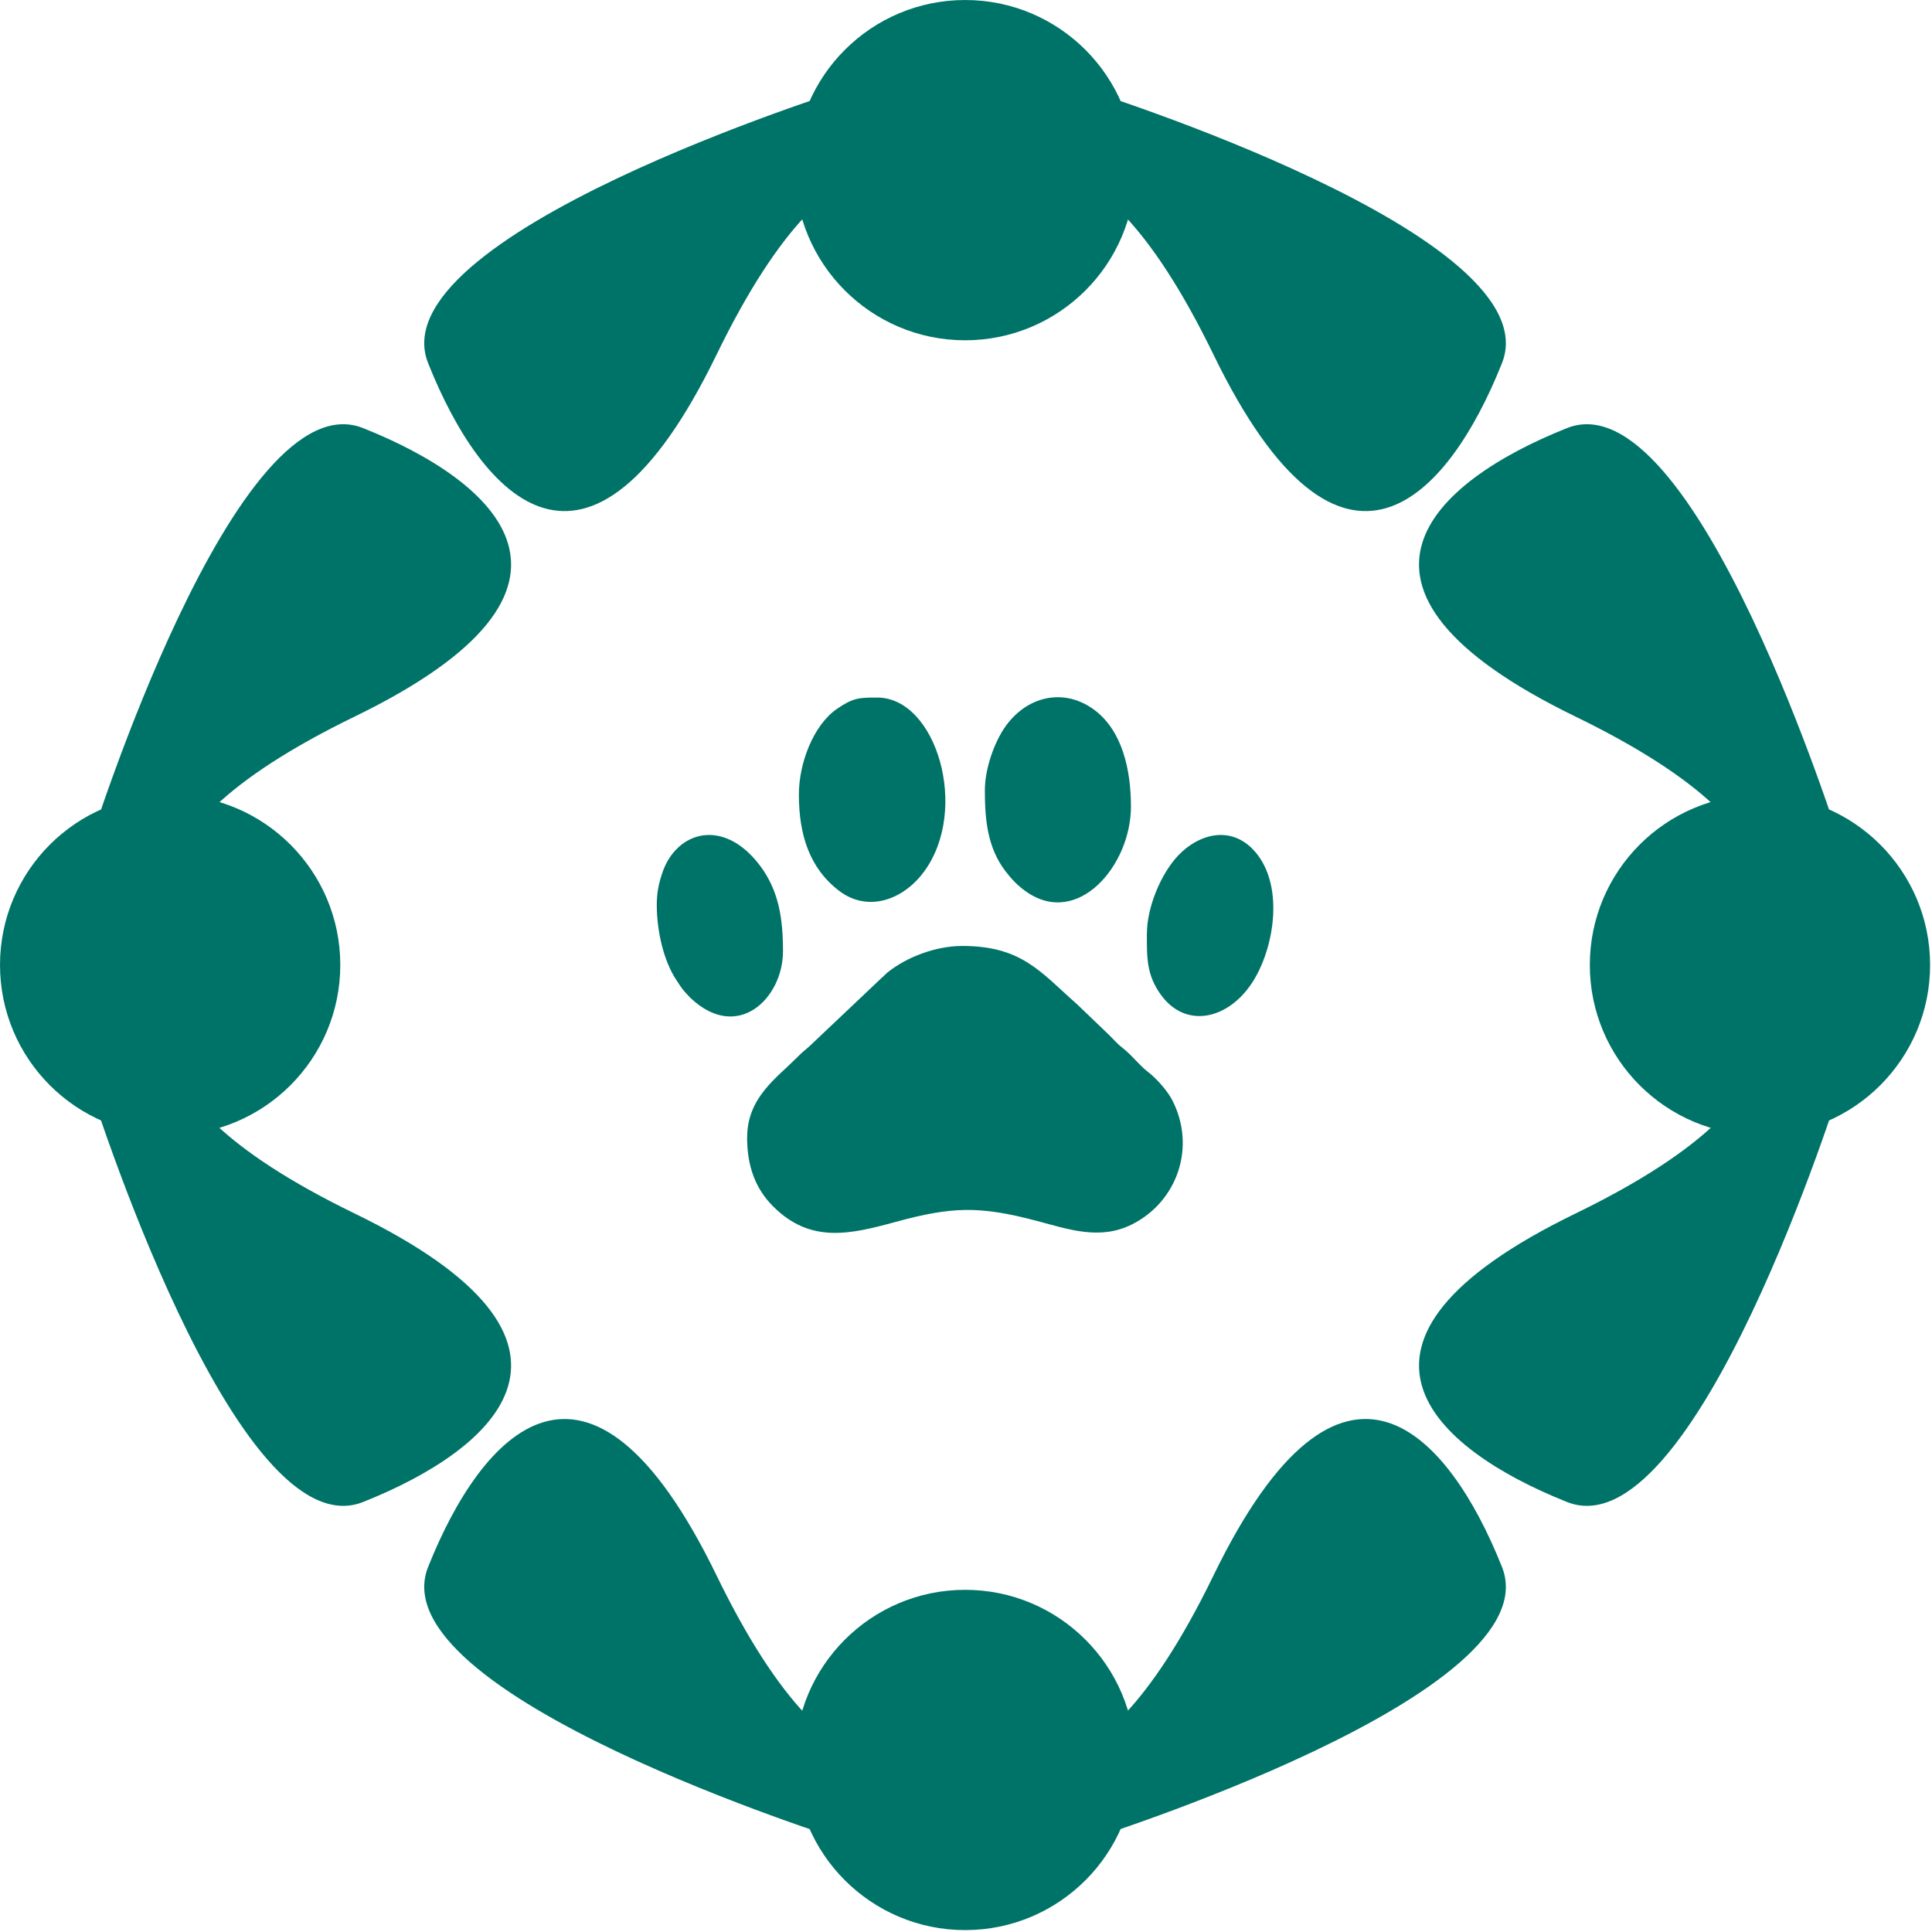
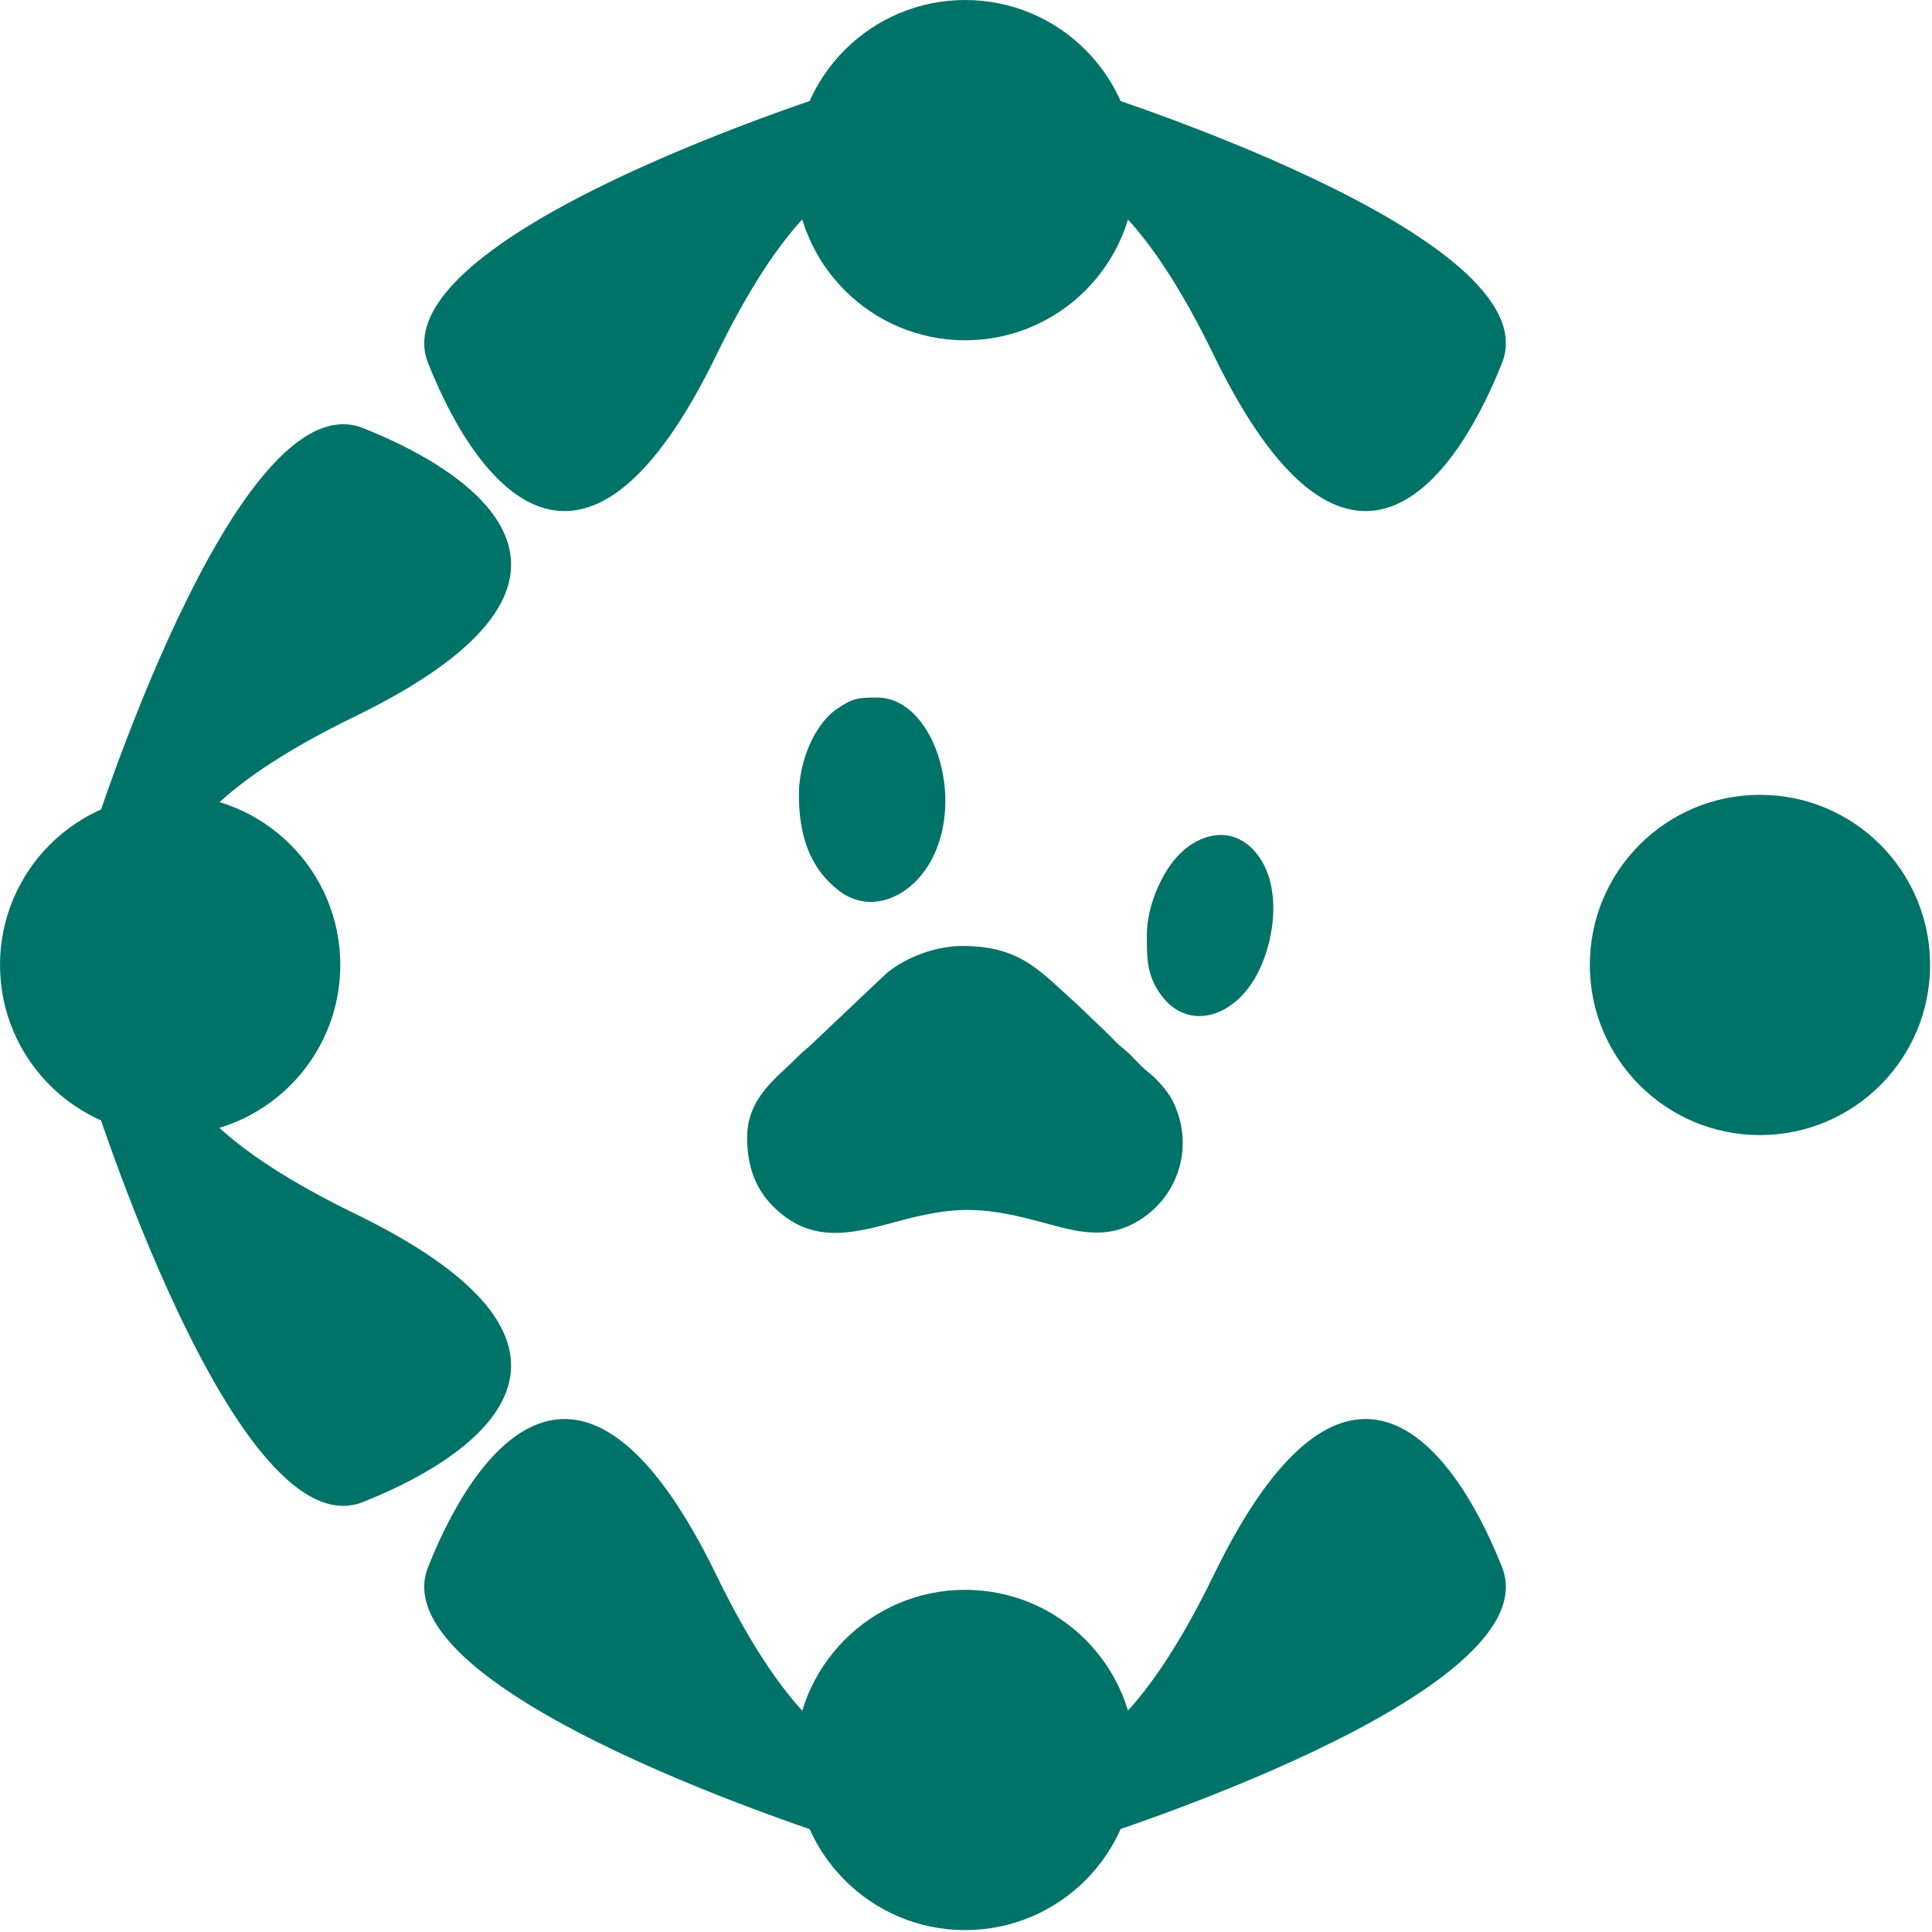
<svg xmlns="http://www.w3.org/2000/svg" width="164" height="164" viewBox="0 0 164 164" fill="none">
  <path fill-rule="evenodd" clip-rule="evenodd" d="M92.055 156.276C92.055 156.276 132.082 143.8 127.454 132.906C123.015 121.816 113.962 111.195 103.009 133.734C92.055 156.276 84.585 147.937 84.585 147.937C84.585 147.937 79.982 159.576 92.055 156.276Z" fill="#007368" />
  <path fill-rule="evenodd" clip-rule="evenodd" d="M71.783 156.278C71.783 156.278 31.756 143.802 36.384 132.908C40.823 121.818 49.876 111.197 60.829 133.739C71.783 156.278 79.254 147.941 79.254 147.941C79.254 147.941 83.856 159.58 71.783 156.28V156.278Z" fill="#007368" />
  <path d="M81.942 163.839C89.918 163.831 96.378 157.358 96.37 149.382C96.362 141.406 89.89 134.946 81.914 134.954C73.937 134.961 67.477 141.434 67.485 149.41C67.493 157.387 73.966 163.847 81.942 163.839Z" fill="#007368" />
  <path fill-rule="evenodd" clip-rule="evenodd" d="M92.055 7.562C92.055 7.562 132.082 20.038 127.454 30.932C123.015 42.022 113.962 52.643 103.009 30.104C92.055 7.562 84.585 15.901 84.585 15.901C84.585 15.901 79.982 4.262 92.055 7.562Z" fill="#007368" />
  <path fill-rule="evenodd" clip-rule="evenodd" d="M71.783 7.562C71.783 7.562 31.756 20.038 36.384 30.932C40.823 42.022 49.876 52.643 60.829 30.102C71.783 7.562 79.254 15.899 79.254 15.899C79.254 15.899 83.856 4.26 71.783 7.56V7.562Z" fill="#007368" />
  <path d="M81.942 0.001C89.918 0.008 96.378 6.481 96.37 14.457C96.362 22.434 89.89 28.893 81.914 28.886C73.937 28.878 67.477 22.405 67.485 14.429C67.493 6.453 73.966 -0.007 81.942 0.001Z" fill="#007368" />
  <path fill-rule="evenodd" clip-rule="evenodd" d="M7.562 71.783C7.562 71.783 20.038 31.756 30.932 36.384C42.022 40.823 52.643 49.876 30.104 60.829C7.562 71.783 15.901 79.254 15.901 79.254C15.901 79.254 4.262 83.856 7.562 71.783Z" fill="#007368" />
  <path fill-rule="evenodd" clip-rule="evenodd" d="M7.562 92.055C7.562 92.055 20.038 132.082 30.932 127.454C42.022 123.015 52.643 113.962 30.104 103.009C7.562 92.055 15.901 84.585 15.901 84.585C15.901 84.585 4.262 79.982 7.562 92.055Z" fill="#007368" />
  <path d="M0.001 81.897C0.009 73.921 6.481 67.461 14.457 67.469C22.434 67.477 28.894 73.949 28.886 81.925C28.878 89.902 22.405 96.362 14.429 96.354C6.453 96.346 -0.007 89.873 0.001 81.897Z" fill="#007368" />
-   <path fill-rule="evenodd" clip-rule="evenodd" d="M156.276 71.783C156.276 71.783 143.8 31.756 132.906 36.384C121.816 40.823 111.195 49.876 133.736 60.829C156.276 71.783 147.939 79.254 147.939 79.254C147.939 79.254 159.578 83.856 156.278 71.783H156.276Z" fill="#007368" />
-   <path fill-rule="evenodd" clip-rule="evenodd" d="M156.278 92.055C156.278 92.055 143.802 132.082 132.908 127.454C121.818 123.015 111.197 113.962 133.739 103.009C156.278 92.055 147.941 84.585 147.941 84.585C147.941 84.585 159.58 79.982 156.28 92.055H156.278Z" fill="#007368" />
  <path d="M163.839 81.897C163.831 73.921 157.358 67.461 149.382 67.469C141.406 67.477 134.946 73.949 134.954 81.925C134.961 89.902 141.434 96.362 149.41 96.354C157.387 96.346 163.847 89.873 163.839 81.897Z" fill="#007368" />
  <path fill-rule="evenodd" clip-rule="evenodd" d="M63.418 96.532C63.418 98.996 64.121 100.91 65.645 102.423C68.809 105.568 72.145 104.782 76.024 103.724C80.78 102.428 83.12 102.342 87.999 103.635C90.75 104.363 93.373 105.293 96.081 103.939C99.918 102.019 101.57 97.382 99.502 93.375C99.096 92.587 98.148 91.527 97.471 91.01C96.673 90.401 96.107 89.583 95.263 88.932C94.861 88.621 94.531 88.24 94.174 87.88L91.41 85.232C88.332 82.519 86.735 80.299 81.687 80.299C79.454 80.299 76.993 81.223 75.355 82.534C75.14 82.707 75.045 82.845 74.827 83.02L68.689 88.832C68.213 89.23 68.002 89.417 67.568 89.852C65.894 91.525 63.425 93.207 63.425 96.532H63.418Z" fill="#007368" />
-   <path fill-rule="evenodd" clip-rule="evenodd" d="M83.601 67.106C83.601 69.594 83.827 71.949 85.338 73.938C85.879 74.649 86.392 75.177 87.095 75.677C91.468 78.777 96.002 73.493 96.002 68.46C96.002 65.33 95.257 62.034 92.913 60.274C90.326 58.332 87.073 59.064 85.223 61.849C84.431 63.041 83.601 65.183 83.601 67.106Z" fill="#007368" />
  <path fill-rule="evenodd" clip-rule="evenodd" d="M67.814 67.444C67.814 70.831 68.698 73.693 71.242 75.628C73.614 77.431 76.607 76.465 78.43 74.001C82.321 68.743 79.486 59.213 74.466 59.213C72.93 59.213 72.413 59.228 71.036 60.18C69.062 61.545 67.814 64.749 67.814 67.444Z" fill="#007368" />
  <path fill-rule="evenodd" clip-rule="evenodd" d="M97.354 79.281C97.354 81.263 97.305 82.764 98.576 84.487C100.68 87.337 104.22 86.543 106.264 83.456C108.223 80.497 109.113 74.862 106.294 72.036C104.369 70.108 101.759 70.791 100.03 72.6C98.572 74.127 97.356 76.971 97.356 79.283L97.354 79.281Z" fill="#007368" />
-   <path fill-rule="evenodd" clip-rule="evenodd" d="M55.752 76.801C55.752 79.13 56.371 81.612 57.395 83.162C57.655 83.554 57.847 83.884 58.147 84.216L58.583 84.683C62.601 88.527 66.465 84.753 66.465 80.748C66.465 78.017 66.128 75.617 64.502 73.465C61.385 69.347 57.395 70.582 56.216 74.108C55.941 74.932 55.752 75.713 55.752 76.801Z" fill="#007368" />
</svg>